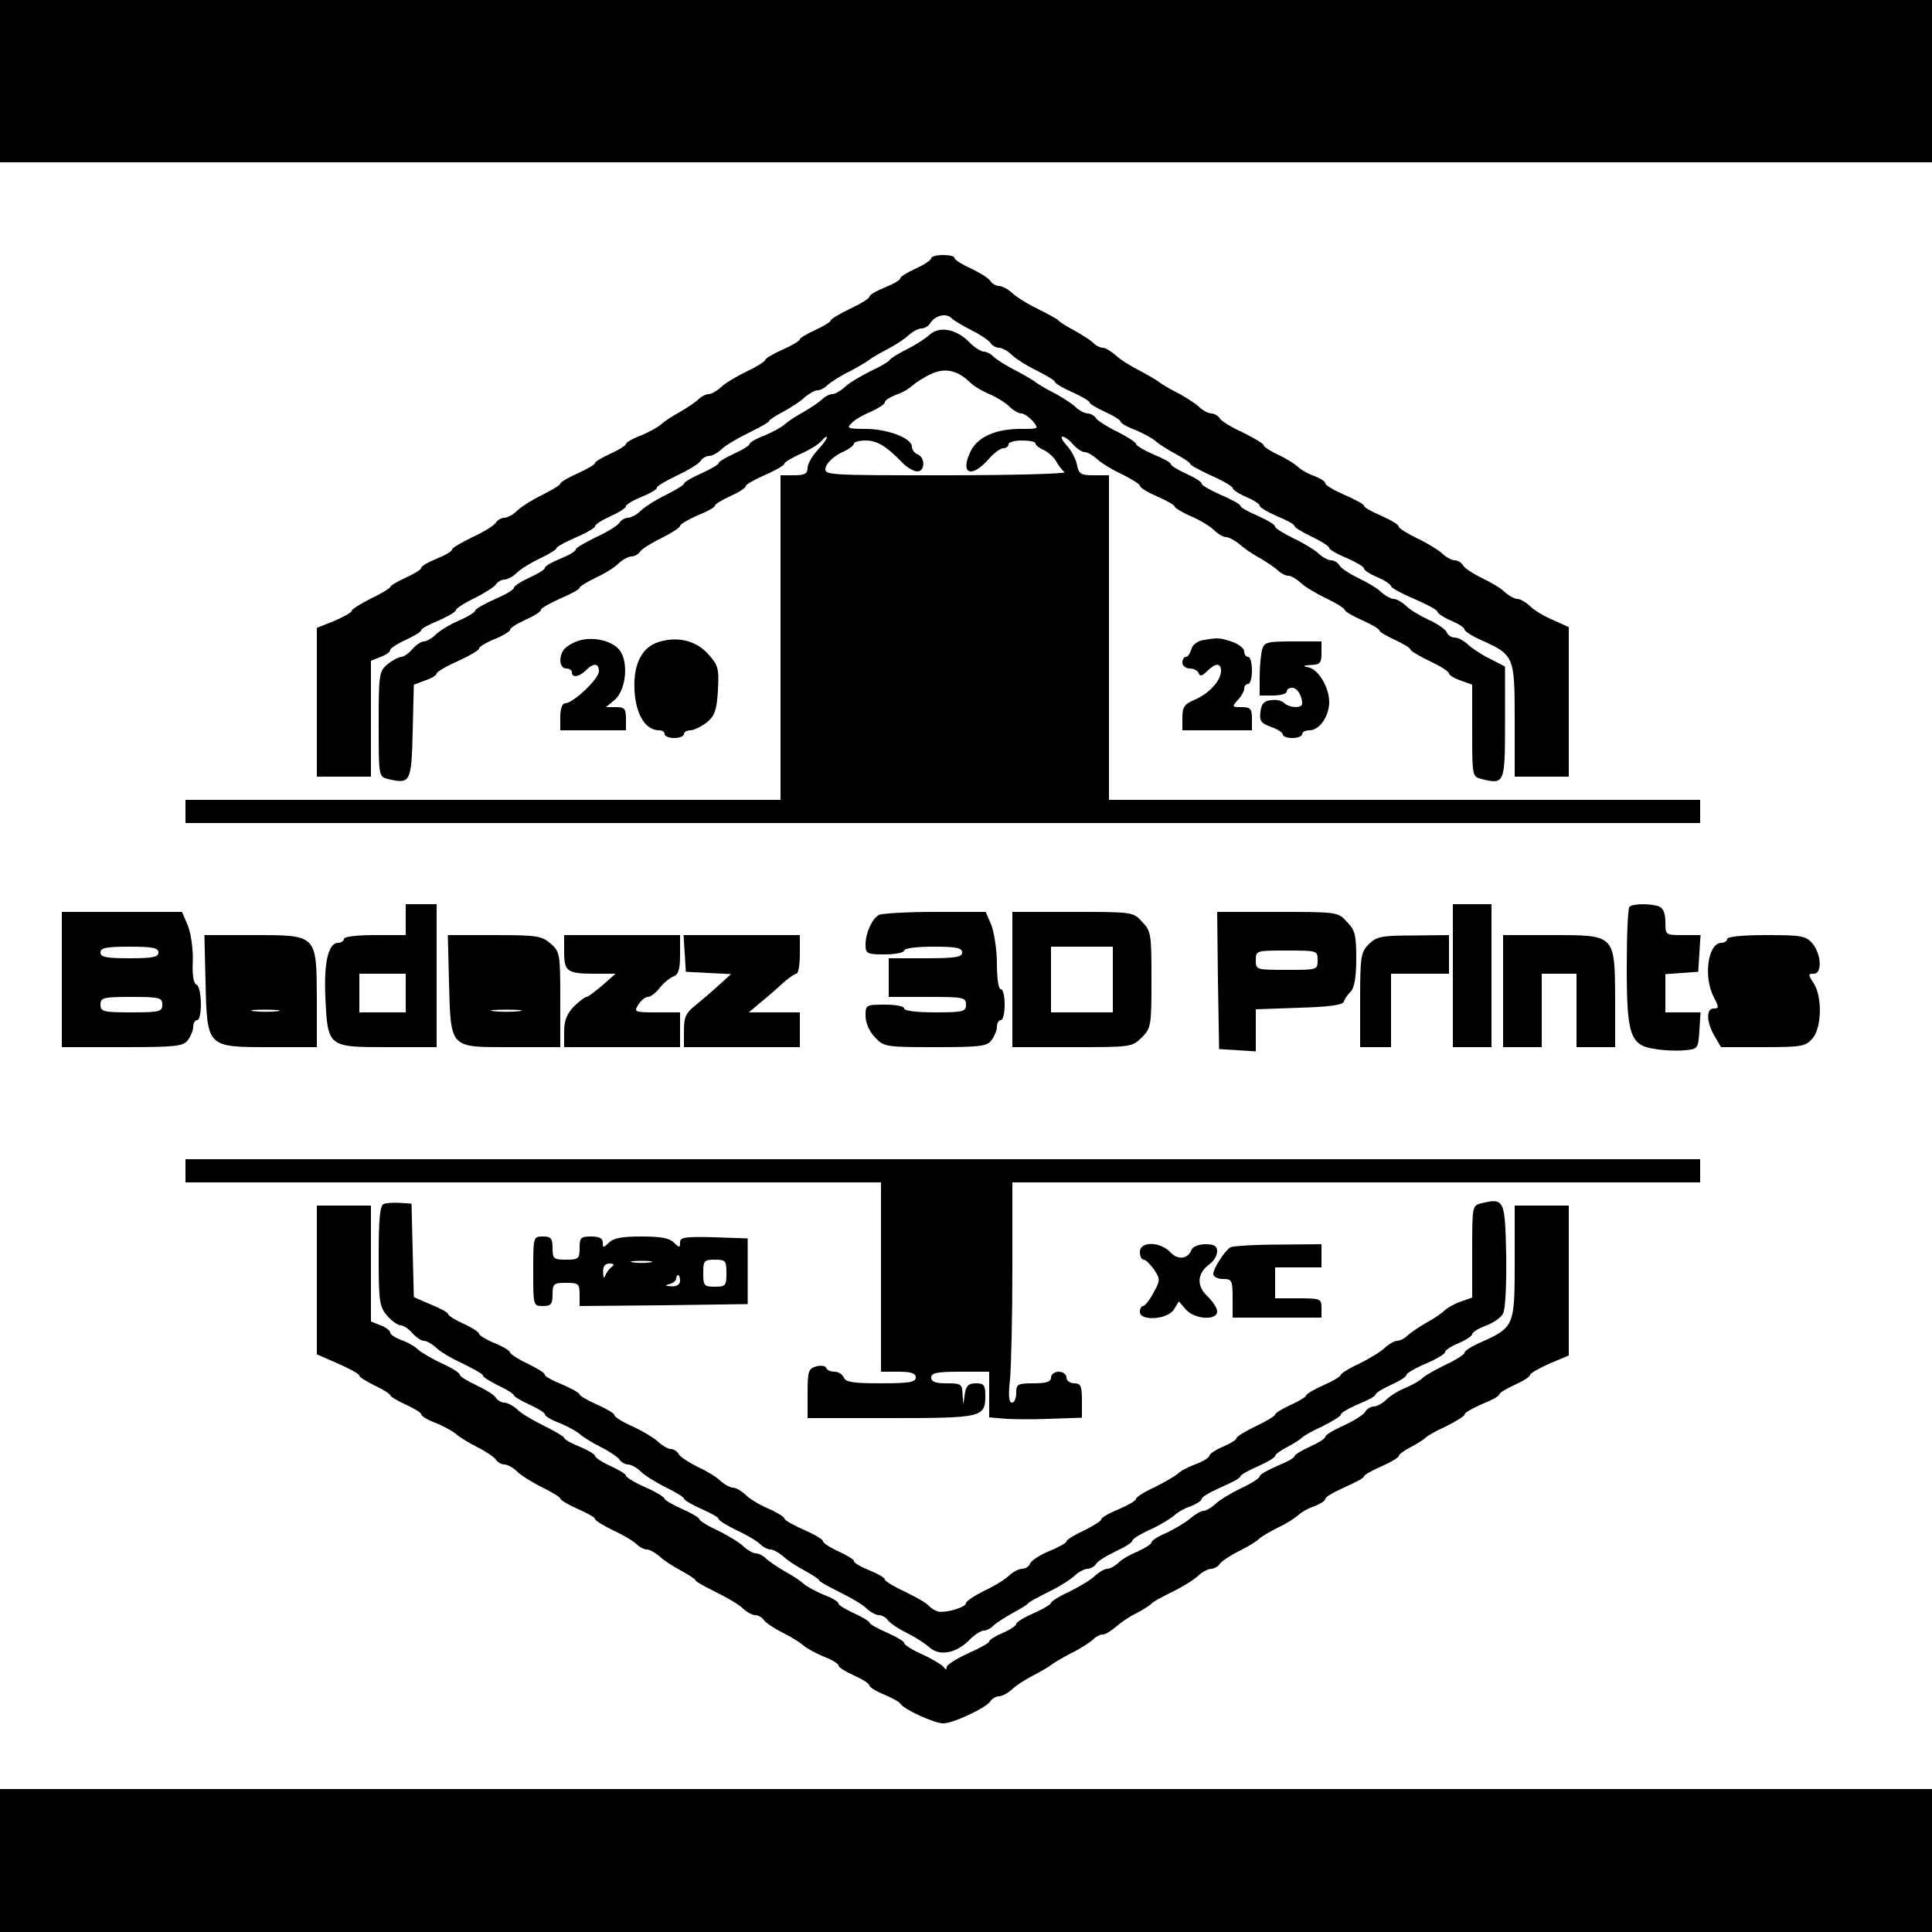
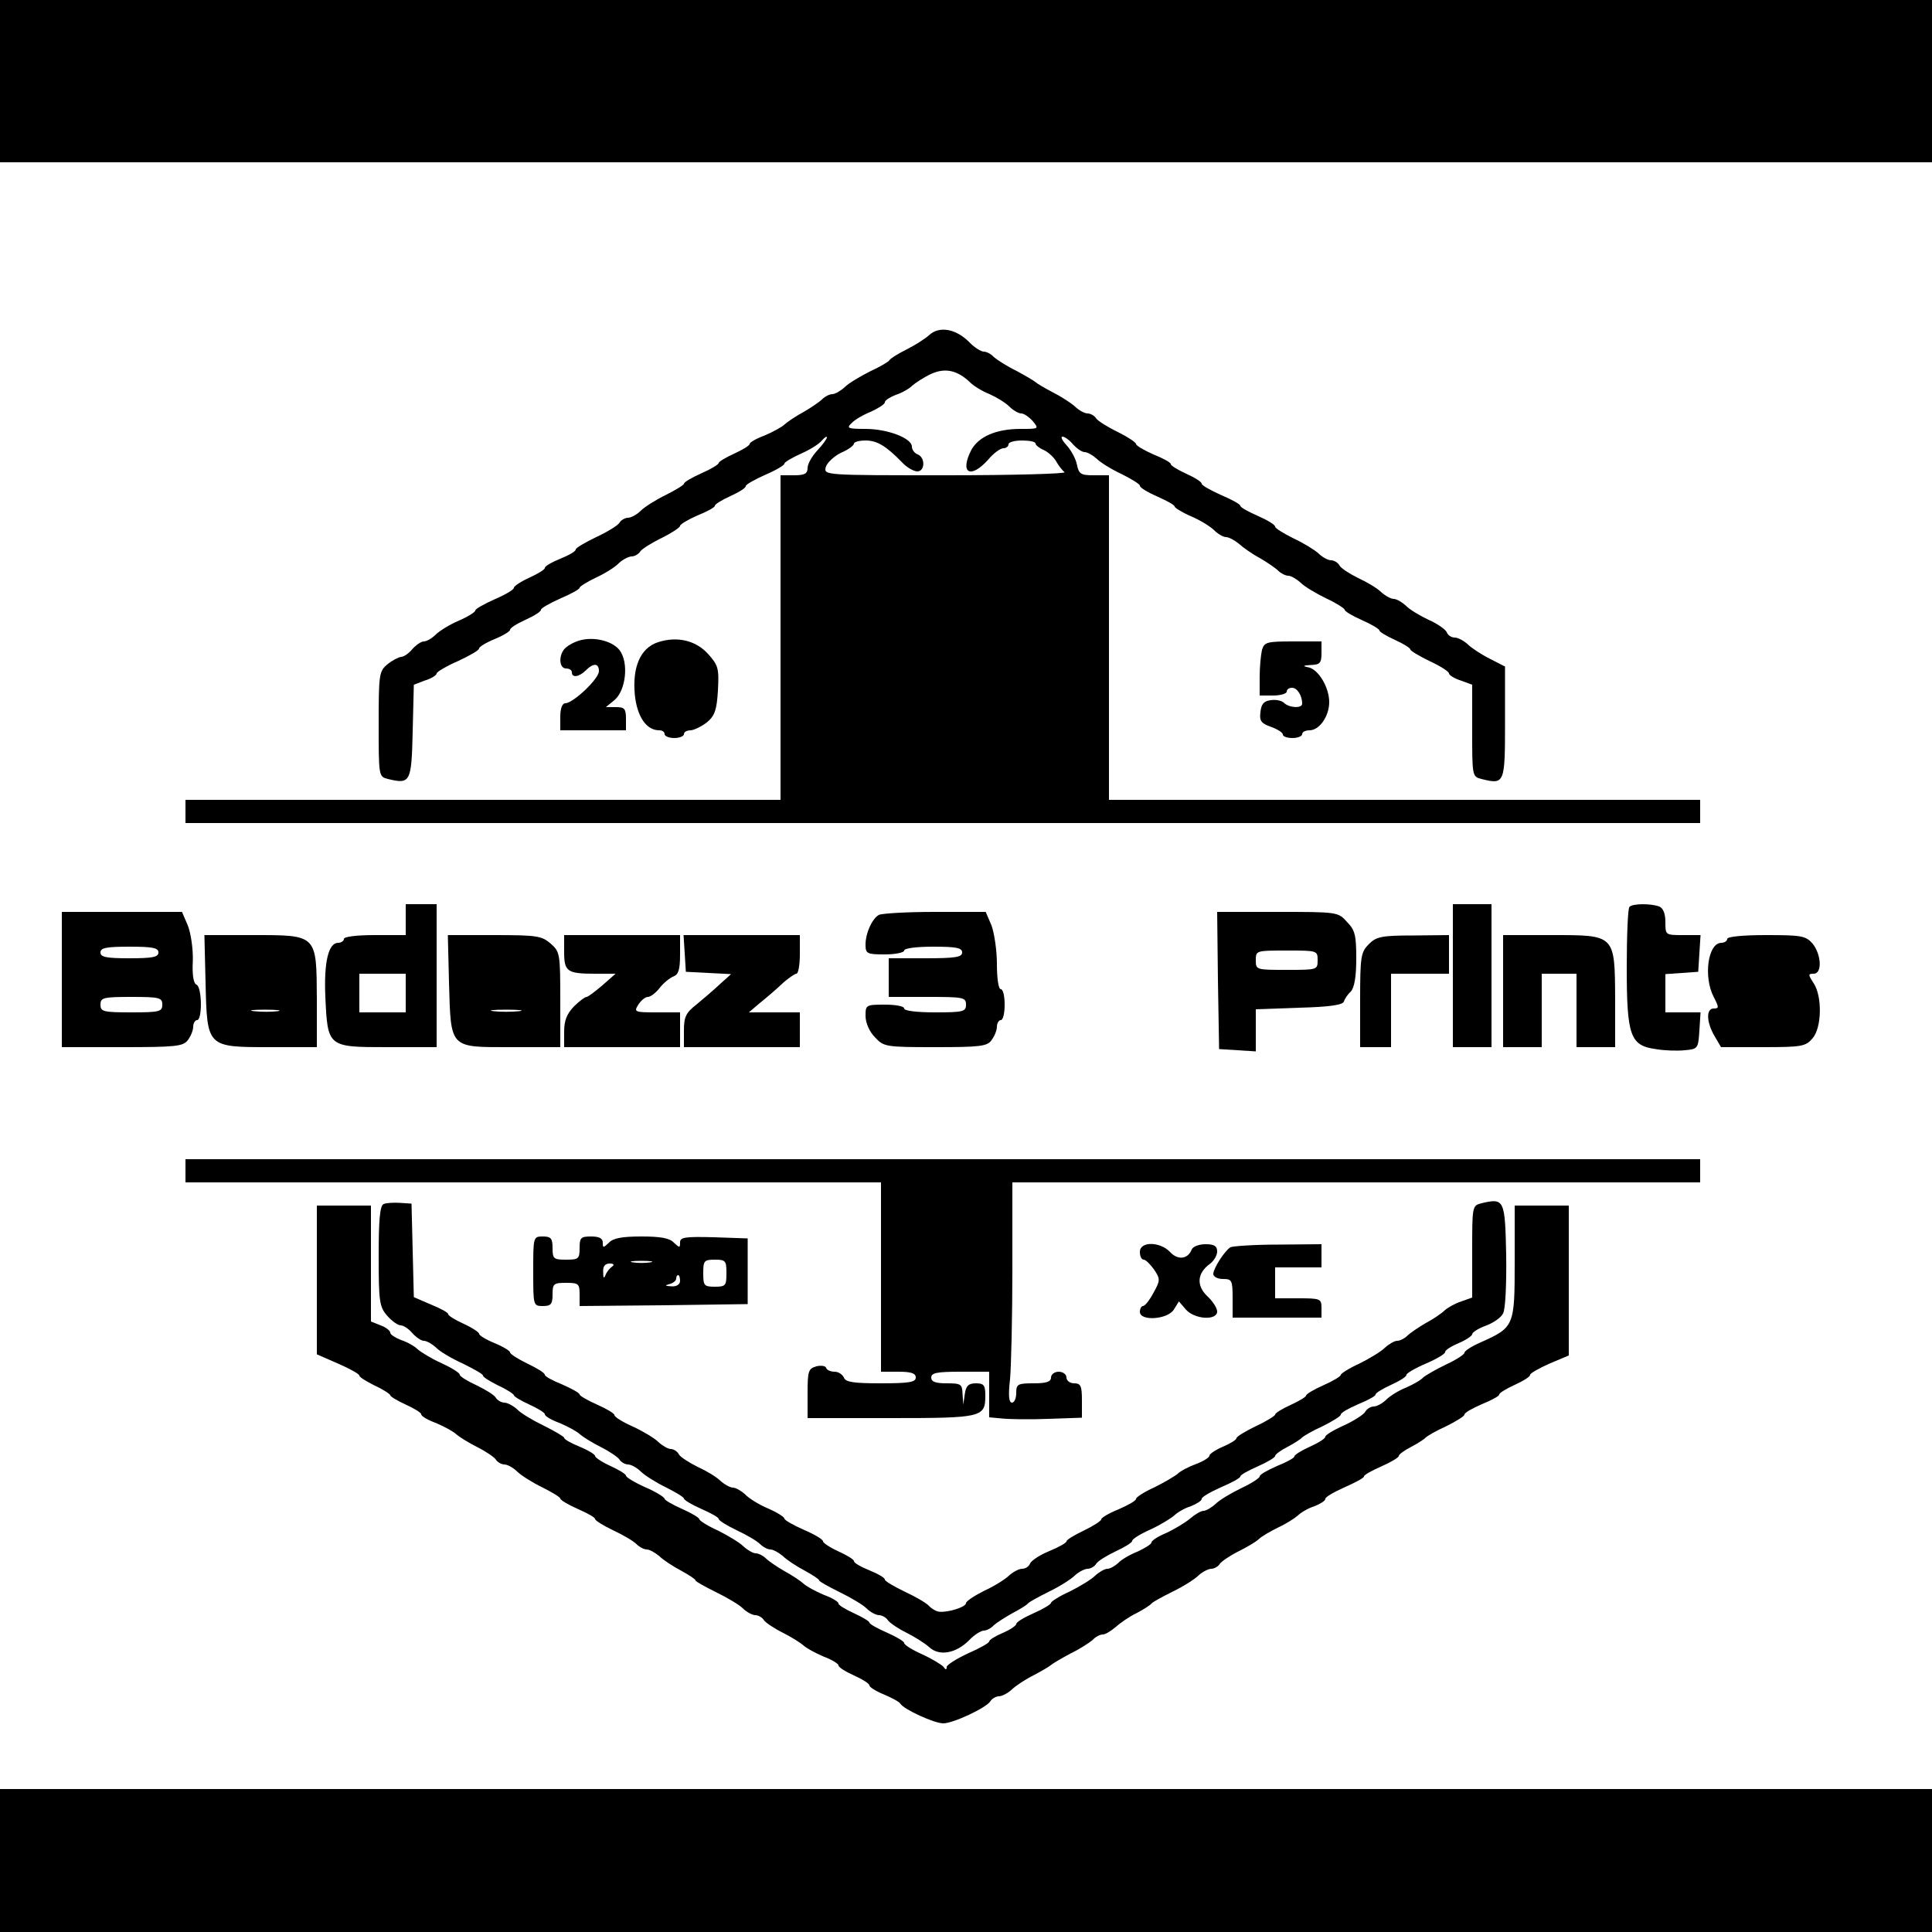
<svg xmlns="http://www.w3.org/2000/svg" version="1.0" width="500" height="500" viewBox="0 0 500 500" preserveAspectRatio="xMidYMid meet">
  <g transform="translate(0,500) scale(0.1,-0.1)" fill="#000000" stroke="none">
    <path d="M0 4790 l0 -210 2500 0 2500 0 0 210 0 210 -2500 0 -2500 0 0 -210z" />
-     <path d="M2410 4332 c0 -5 -18 -17 -40 -27 -22 -10 -40 -21 -40 -25 0 -5 -18 -15 -40 -24 -22 -9 -40 -19 -40 -24 0 -4 -22 -18 -50 -31 -27 -13 -50 -27 -50 -30 0 -4 -18 -15 -40 -25 -22 -10 -40 -21 -40 -24 0 -4 -20 -16 -45 -27 -25 -11 -45 -23 -45 -27 0 -3 -21 -17 -47 -29 -27 -13 -57 -31 -67 -41 -11 -10 -25 -18 -32 -18 -7 0 -19 -6 -26 -13 -7 -7 -29 -22 -48 -33 -19 -10 -41 -25 -49 -32 -7 -7 -31 -20 -52 -29 -22 -8 -39 -18 -39 -22 0 -4 -18 -15 -40 -25 -22 -10 -40 -21 -40 -24 0 -4 -20 -16 -45 -27 -25 -11 -45 -23 -45 -27 0 -3 -21 -16 -47 -29 -25 -12 -55 -31 -65 -41 -10 -10 -25 -18 -33 -18 -7 0 -18 -6 -22 -13 -4 -7 -32 -24 -60 -37 -29 -14 -53 -28 -53 -32 0 -5 -18 -15 -40 -24 -22 -9 -40 -19 -40 -24 0 -4 -18 -15 -40 -25 -22 -10 -40 -21 -40 -24 0 -3 -23 -17 -50 -30 -28 -14 -50 -28 -50 -32 0 -4 -20 -15 -45 -26 l-45 -18 0 -192 0 -193 70 0 70 0 0 150 0 150 25 10 c14 5 25 13 25 18 0 4 18 16 40 26 22 10 40 21 40 25 0 4 20 15 45 25 25 11 45 23 45 27 0 4 21 18 48 31 26 13 51 29 55 35 4 7 15 13 22 13 8 0 23 8 33 18 9 9 36 26 60 37 23 11 42 23 42 26 0 4 23 16 50 28 28 12 50 25 50 29 0 5 18 16 40 26 22 10 40 21 40 26 0 4 18 15 40 24 22 9 40 19 40 24 0 4 24 18 53 32 28 13 56 30 60 37 4 7 15 13 22 13 8 0 23 8 33 18 9 9 41 28 70 42 28 14 52 27 52 30 0 3 17 14 38 25 20 11 46 28 56 38 11 9 25 17 32 17 7 0 19 6 26 14 8 7 34 24 59 36 24 13 46 26 49 29 3 3 23 15 44 26 22 11 48 28 58 38 10 9 25 17 33 17 7 0 18 6 22 13 12 20 41 28 55 14 7 -7 31 -21 53 -32 22 -11 44 -26 48 -32 4 -7 15 -13 22 -13 8 0 23 -8 33 -18 10 -10 40 -29 65 -41 26 -13 47 -26 47 -29 0 -4 20 -16 45 -27 25 -11 45 -23 45 -27 0 -3 18 -14 40 -24 22 -10 40 -21 40 -25 0 -4 17 -14 39 -22 21 -9 45 -22 52 -29 8 -7 31 -22 52 -33 20 -11 37 -22 37 -25 0 -4 25 -17 55 -31 30 -13 55 -28 55 -32 0 -4 16 -15 35 -23 19 -8 35 -18 35 -23 0 -4 20 -16 45 -27 25 -10 45 -21 45 -25 0 -4 20 -16 45 -28 25 -12 45 -25 45 -29 0 -4 20 -16 45 -26 25 -11 45 -23 45 -27 0 -5 16 -15 35 -23 19 -8 35 -19 35 -23 0 -4 27 -19 60 -33 33 -14 60 -29 60 -33 0 -4 16 -15 35 -23 19 -8 35 -18 35 -23 0 -4 19 -17 42 -27 87 -39 88 -42 88 -208 l0 -146 70 0 70 0 0 193 0 194 -42 19 c-24 10 -51 27 -60 37 -10 9 -24 17 -31 17 -7 0 -22 8 -33 18 -10 10 -37 26 -59 36 -22 11 -44 25 -48 32 -4 8 -15 14 -22 14 -8 0 -23 8 -33 18 -10 9 -39 27 -65 39 -26 13 -47 26 -47 30 0 5 -20 17 -45 28 -25 11 -45 22 -45 26 0 4 -22 16 -50 28 -27 12 -50 25 -50 30 0 5 -13 13 -28 19 -16 5 -35 16 -43 24 -8 7 -31 22 -51 31 -21 10 -38 21 -38 25 0 4 -24 18 -52 32 -29 13 -57 30 -61 37 -4 7 -15 13 -22 13 -8 0 -23 8 -33 18 -10 9 -36 26 -58 37 -21 11 -41 23 -44 26 -3 3 -25 16 -49 29 -24 12 -53 30 -64 41 -12 10 -26 19 -33 19 -7 0 -19 6 -26 14 -8 7 -30 21 -48 31 -19 10 -37 21 -40 25 -3 4 -27 17 -55 31 -27 13 -57 32 -67 42 -10 9 -25 17 -33 17 -7 0 -18 6 -22 13 -4 7 -27 21 -50 32 -24 11 -43 23 -43 28 0 4 -13 7 -30 7 -16 0 -30 -4 -30 -8z" />
    <path d="M2405 4133 c-11 -10 -38 -27 -60 -38 -22 -11 -41 -23 -43 -27 -2 -4 -24 -17 -50 -29 -26 -13 -56 -31 -66 -41 -11 -10 -25 -18 -32 -18 -7 0 -19 -6 -26 -13 -7 -7 -29 -22 -48 -33 -19 -10 -41 -25 -49 -32 -7 -7 -31 -20 -52 -29 -22 -8 -39 -18 -39 -22 0 -4 -18 -15 -40 -25 -22 -10 -40 -21 -40 -24 0 -4 -20 -16 -45 -27 -25 -11 -45 -23 -45 -27 0 -3 -21 -16 -47 -29 -25 -12 -55 -31 -65 -41 -10 -10 -25 -18 -33 -18 -7 0 -18 -6 -22 -13 -4 -7 -32 -24 -60 -37 -29 -14 -53 -28 -53 -32 0 -5 -18 -15 -40 -24 -22 -9 -40 -19 -40 -24 0 -4 -18 -15 -40 -25 -22 -10 -40 -22 -40 -26 0 -5 -22 -18 -50 -30 -27 -12 -50 -25 -50 -29 0 -4 -19 -16 -42 -26 -24 -10 -51 -27 -60 -36 -10 -10 -24 -18 -31 -18 -7 0 -20 -9 -30 -20 -9 -11 -22 -20 -29 -20 -7 -1 -23 -9 -35 -19 -22 -18 -23 -26 -23 -155 0 -135 0 -136 24 -142 58 -14 61 -9 64 123 l3 121 29 11 c17 5 30 14 30 18 0 4 25 19 55 32 30 14 55 28 55 33 0 4 18 15 40 24 22 9 40 20 40 24 0 5 18 16 40 26 22 10 40 21 40 26 0 4 23 17 50 29 28 12 50 24 50 28 0 3 19 15 42 26 24 11 51 28 60 38 10 9 25 17 33 17 7 0 18 6 22 13 4 6 29 22 56 35 26 13 47 27 47 31 0 4 20 16 45 27 25 10 45 21 45 25 0 4 18 15 40 25 22 10 40 21 40 26 0 4 23 17 50 29 28 12 50 25 50 29 0 4 19 15 43 26 23 10 47 25 54 34 7 8 13 12 13 8 0 -4 -11 -19 -25 -34 -14 -15 -25 -35 -25 -45 0 -15 -8 -19 -35 -19 l-35 0 0 -420 0 -420 -770 0 -770 0 0 -30 0 -30 1960 0 1960 0 0 30 0 30 -765 0 -765 0 0 420 0 420 -39 0 c-34 0 -39 3 -44 28 -3 15 -15 37 -27 50 -11 12 -16 22 -10 22 5 0 18 -9 27 -20 10 -11 23 -20 30 -20 7 0 21 -8 31 -17 10 -10 39 -28 65 -40 26 -13 47 -26 47 -30 0 -5 20 -17 45 -28 25 -11 45 -22 45 -26 0 -3 19 -15 42 -25 24 -10 51 -27 60 -36 10 -10 24 -18 31 -18 7 0 22 -8 33 -17 11 -10 35 -27 54 -37 19 -11 41 -26 48 -33 7 -7 19 -13 26 -13 7 0 21 -8 32 -18 10 -10 40 -28 67 -41 26 -12 47 -26 47 -29 0 -4 20 -16 45 -27 25 -11 45 -23 45 -27 0 -3 18 -14 40 -24 22 -10 40 -21 40 -25 0 -3 23 -17 50 -30 28 -13 50 -27 50 -32 0 -4 14 -13 30 -18 l30 -11 0 -119 c0 -117 0 -119 24 -125 60 -15 61 -12 61 146 l0 145 -39 20 c-22 11 -48 28 -58 38 -10 9 -25 17 -33 17 -9 0 -18 6 -21 14 -3 7 -24 22 -47 32 -23 11 -50 27 -59 37 -10 9 -24 17 -31 17 -7 0 -22 8 -33 18 -10 10 -37 26 -59 36 -22 11 -44 25 -48 32 -4 8 -15 14 -22 14 -8 0 -23 8 -33 18 -10 9 -39 27 -65 39 -26 13 -47 26 -47 30 0 5 -20 17 -45 28 -25 11 -45 22 -45 26 0 4 -22 16 -50 28 -27 12 -50 25 -50 29 0 5 -18 16 -40 26 -22 10 -40 21 -40 25 0 4 -20 15 -45 25 -25 11 -45 23 -45 27 0 4 -21 18 -47 31 -27 13 -52 29 -56 35 -4 7 -15 13 -22 13 -8 0 -23 8 -33 18 -10 9 -36 26 -58 37 -21 11 -41 23 -44 26 -3 3 -25 16 -49 29 -25 12 -51 29 -59 36 -7 8 -19 14 -26 14 -7 0 -25 11 -38 25 -34 34 -77 42 -103 18z m106 -123 c9 -9 32 -23 50 -30 18 -8 41 -22 51 -32 10 -10 24 -18 31 -18 7 0 20 -9 30 -20 16 -20 16 -20 -32 -20 -63 0 -108 -20 -127 -54 -31 -60 -3 -77 43 -26 14 17 32 30 40 30 7 0 13 5 13 10 0 6 16 10 35 10 19 0 35 -3 35 -8 0 -4 10 -12 22 -17 12 -6 26 -19 32 -30 6 -11 16 -23 21 -27 6 -4 -132 -8 -307 -8 -315 0 -316 0 -311 21 3 11 21 28 39 37 19 8 34 19 34 24 0 4 13 8 30 8 30 0 53 -14 95 -57 12 -13 30 -23 39 -23 20 0 21 36 1 44 -8 3 -15 12 -15 20 0 22 -63 46 -120 46 -46 0 -50 2 -36 15 8 9 31 22 51 30 19 9 35 19 35 24 0 5 13 13 28 19 16 5 35 16 43 24 8 7 29 21 48 30 37 17 69 10 102 -22z" />
    <path d="M1490 3339 c-13 -5 -28 -15 -32 -22 -13 -20 -9 -47 7 -47 8 0 15 -4 15 -10 0 -15 19 -12 36 5 20 20 34 19 34 -2 0 -20 -67 -83 -87 -83 -8 0 -13 -14 -13 -35 l0 -35 85 0 85 0 0 30 c0 26 -4 30 -26 30 l-26 0 22 18 c30 25 38 98 13 130 -21 26 -76 37 -113 21z" />
    <path d="M1703 3338 c-46 -15 -67 -65 -60 -137 6 -56 30 -91 63 -91 8 0 14 -4 14 -10 0 -5 11 -10 25 -10 14 0 25 5 25 10 0 6 8 10 18 10 9 1 28 10 42 21 20 17 25 32 28 82 3 57 1 65 -25 94 -32 36 -81 47 -130 31z" />
-     <path d="M3111 3343 c-13 -3 -26 -13 -28 -24 -3 -10 -9 -19 -14 -19 -5 0 -9 -7 -9 -15 0 -8 9 -15 19 -15 11 0 21 -6 23 -12 3 -9 9 -8 22 5 22 22 36 22 36 0 -1 -25 -30 -57 -68 -74 -27 -11 -32 -19 -32 -46 l0 -33 90 0 90 0 0 30 c0 26 -4 30 -27 30 -25 0 -25 1 -10 18 10 10 17 24 17 30 0 7 5 12 10 12 6 0 10 16 10 35 0 19 -4 35 -10 35 -5 0 -10 6 -10 14 0 8 -14 19 -31 25 -33 11 -37 11 -78 4z" />
    <path d="M3266 3318 c-3 -13 -6 -44 -6 -70 l0 -48 35 0 c19 0 35 5 35 10 0 6 6 10 14 10 13 0 26 -20 26 -41 0 -13 -34 -11 -47 2 -6 6 -21 9 -34 7 -18 -2 -25 -10 -27 -31 -3 -23 2 -29 27 -38 17 -6 31 -15 31 -20 0 -5 11 -9 25 -9 14 0 25 5 25 10 0 6 9 10 19 10 26 0 51 37 51 73 0 38 -28 85 -54 90 -16 3 -14 5 7 6 23 1 27 5 27 31 l0 30 -74 0 c-68 0 -74 -2 -80 -22z" />
    <path d="M1050 2620 l0 -40 -80 0 c-47 0 -80 -4 -80 -10 0 -5 -7 -10 -15 -10 -25 0 -37 -50 -33 -140 6 -130 6 -130 160 -130 l128 0 0 185 0 185 -40 0 -40 0 0 -40z m0 -190 l0 -50 -60 0 -60 0 0 50 0 50 60 0 60 0 0 -50z" />
    <path d="M3760 2475 l0 -185 50 0 50 0 0 185 0 185 -50 0 -50 0 0 -185z" />
    <path d="M4217 2653 c-4 -3 -7 -74 -7 -156 0 -178 9 -203 75 -212 22 -4 56 -5 75 -3 34 3 35 4 38 51 l3 47 -45 0 -46 0 0 49 0 50 43 3 42 3 3 48 3 47 -45 0 c-46 0 -46 0 -46 34 0 22 -6 36 -16 40 -21 8 -69 8 -77 -1z" />
    <path d="M160 2465 l0 -175 156 0 c138 0 158 2 170 18 7 9 14 25 14 35 0 9 5 17 10 17 14 0 13 87 -2 92 -7 3 -11 25 -9 61 1 31 -5 72 -13 92 l-15 35 -155 0 -156 0 0 -175z m250 70 c0 -12 -15 -15 -75 -15 -60 0 -75 3 -75 15 0 12 15 15 75 15 60 0 75 -3 75 -15z m10 -135 c0 -18 -7 -20 -80 -20 -73 0 -80 2 -80 20 0 18 7 20 80 20 73 0 80 -2 80 -20z" />
    <path d="M2274 2632 c-18 -11 -34 -48 -34 -76 0 -24 3 -26 50 -26 28 0 50 5 50 10 0 6 32 10 75 10 60 0 75 -3 75 -15 0 -12 -17 -15 -95 -15 l-95 0 0 -50 0 -50 100 0 c93 0 100 -1 100 -20 0 -18 -7 -20 -80 -20 -47 0 -80 4 -80 10 0 6 -22 10 -50 10 -49 0 -50 -1 -50 -29 0 -18 10 -41 24 -55 23 -25 27 -26 156 -26 115 0 135 2 146 18 7 9 14 25 14 35 0 9 5 17 10 17 6 0 10 18 10 40 0 22 -4 40 -10 40 -6 0 -10 28 -10 65 0 36 -7 81 -14 100 l-15 35 -133 0 c-73 0 -138 -4 -144 -8z" />
-     <path d="M2620 2465 l0 -175 155 0 c152 0 154 0 180 25 24 25 25 30 25 150 0 116 -1 126 -24 149 -23 26 -25 26 -180 26 l-156 0 0 -175z m260 0 l0 -85 -80 0 -80 0 0 85 0 85 80 0 80 0 0 -85z" />
    <path d="M3152 2463 l3 -178 48 -3 47 -3 0 54 0 55 112 4 c77 2 113 7 116 16 2 7 10 19 18 26 9 10 14 38 14 85 0 60 -3 74 -24 95 -23 26 -25 26 -180 26 l-156 0 2 -177z m258 52 c0 -25 -1 -25 -80 -25 -79 0 -80 0 -80 25 0 25 1 25 80 25 79 0 80 0 80 -25z" />
    <path d="M532 2456 c4 -167 3 -166 168 -166 l120 0 0 123 c-1 169 2 167 -165 167 l-126 0 3 -124z m186 -73 c-15 -2 -42 -2 -60 0 -18 2 -6 4 27 4 33 0 48 -2 33 -4z" />
    <path d="M1162 2458 c5 -173 0 -168 160 -168 l128 0 0 123 c0 119 -1 124 -25 145 -23 20 -36 22 -146 22 l-120 0 3 -122z m181 -75 c-18 -2 -48 -2 -65 0 -18 2 -4 4 32 4 36 0 50 -2 33 -4z" />
    <path d="M1460 2536 c0 -51 8 -56 82 -56 l51 0 -34 -30 c-19 -16 -37 -30 -41 -30 -4 0 -19 -11 -33 -25 -18 -19 -25 -36 -25 -65 l0 -40 150 0 150 0 0 45 0 45 -60 0 c-58 0 -60 1 -48 20 7 11 18 20 25 20 6 0 20 10 30 23 10 13 26 26 36 30 13 5 17 18 17 57 l0 50 -150 0 -150 0 0 -44z" />
    <path d="M1772 2533 l3 -48 58 -3 59 -3 -30 -27 c-16 -15 -43 -38 -60 -52 -27 -21 -32 -32 -32 -67 l0 -43 150 0 150 0 0 45 0 45 -66 0 -66 0 27 23 c15 12 41 34 58 50 16 15 34 27 38 27 5 0 9 23 9 50 l0 50 -151 0 -150 0 3 -47z" />
    <path d="M3543 2557 c-21 -21 -23 -31 -23 -145 l0 -122 40 0 40 0 0 95 0 95 75 0 75 0 0 50 0 50 -92 -1 c-82 0 -96 -3 -115 -22z" />
    <path d="M3890 2435 l0 -145 50 0 50 0 0 95 0 95 45 0 45 0 0 -95 0 -95 50 0 50 0 0 123 c-1 169 1 167 -164 167 l-126 0 0 -145z" />
    <path d="M4470 2570 c0 -5 -7 -10 -15 -10 -35 0 -47 -88 -20 -140 14 -27 14 -30 0 -30 -20 0 -19 -35 2 -71 l17 -29 109 0 c101 0 110 2 128 23 24 28 25 108 3 142 -15 23 -15 25 0 25 22 0 20 49 -3 78 -18 20 -28 22 -120 22 -61 0 -101 -4 -101 -10z" />
    <path d="M480 1970 l0 -30 900 0 900 0 0 -245 0 -245 45 0 c33 0 45 -4 45 -15 0 -12 -17 -15 -90 -15 -71 0 -92 3 -96 15 -4 8 -14 15 -24 15 -10 0 -20 4 -22 10 -1 5 -13 7 -25 4 -21 -6 -23 -12 -23 -70 l0 -64 216 0 c237 0 244 2 244 59 0 26 -4 31 -24 31 -19 0 -26 -6 -29 -27 l-4 -28 -2 28 c-1 25 -4 27 -41 27 -29 0 -40 4 -40 15 0 12 15 15 75 15 l75 0 0 -59 0 -59 33 -3 c17 -2 71 -3 120 -1 l87 3 0 45 c0 37 -3 44 -20 44 -11 0 -20 7 -20 15 0 8 -9 15 -20 15 -11 0 -20 -7 -20 -15 0 -11 -12 -15 -45 -15 -41 0 -45 -2 -45 -25 0 -14 -5 -25 -11 -25 -8 0 -10 18 -5 61 3 34 6 163 6 285 l0 224 890 0 890 0 0 30 0 30 -1960 0 -1960 0 0 -30z" />
    <path d="M993 1884 c-10 -4 -13 -41 -13 -135 0 -118 2 -131 22 -154 12 -14 28 -25 35 -25 7 0 21 -9 30 -20 10 -11 23 -20 30 -20 7 0 21 -8 31 -17 9 -10 41 -29 70 -42 28 -14 52 -27 52 -31 0 -4 18 -15 40 -26 22 -10 40 -22 40 -25 0 -3 18 -14 40 -24 22 -10 40 -21 40 -25 0 -5 17 -15 39 -23 21 -9 45 -22 52 -29 8 -7 32 -22 54 -33 22 -11 44 -26 48 -32 4 -7 15 -13 22 -13 8 0 23 -8 33 -18 10 -10 40 -29 65 -41 26 -13 47 -26 47 -29 0 -4 20 -16 45 -27 25 -11 45 -22 45 -26 0 -4 21 -17 46 -29 26 -12 53 -28 61 -36 8 -8 20 -14 27 -14 7 0 21 -8 32 -17 10 -10 36 -27 57 -38 20 -11 37 -22 37 -25 0 -3 24 -16 52 -30 29 -14 61 -33 70 -42 10 -10 25 -18 33 -18 7 0 18 -6 22 -12 4 -7 26 -22 48 -33 22 -11 49 -28 60 -38 26 -24 69 -16 103 18 13 14 31 25 38 25 7 0 19 6 26 14 8 7 30 21 48 31 19 10 37 21 40 25 3 4 27 17 55 31 27 13 57 32 67 42 10 9 25 17 33 17 7 0 18 6 22 13 4 7 27 21 50 32 24 11 43 23 43 27 0 5 21 18 48 30 26 12 53 29 61 36 8 8 27 19 43 24 15 6 28 14 28 19 0 5 23 18 50 30 28 12 50 24 50 28 0 4 20 15 45 26 25 11 45 23 45 27 0 4 15 15 33 24 17 9 34 20 37 24 3 3 26 17 53 29 26 13 47 26 47 30 0 5 20 16 45 27 25 10 45 21 45 25 0 4 18 15 40 25 22 10 40 21 40 26 0 4 22 17 50 29 28 12 50 25 50 30 0 5 16 15 35 23 19 8 35 19 35 23 0 5 16 15 35 22 19 7 40 21 45 32 6 11 9 74 8 151 -3 144 -5 148 -64 134 -24 -6 -24 -8 -24 -125 l0 -119 -28 -10 c-16 -5 -35 -16 -43 -23 -8 -8 -30 -23 -49 -33 -19 -11 -41 -26 -48 -33 -7 -7 -19 -13 -26 -13 -7 0 -21 -8 -32 -18 -10 -10 -40 -28 -66 -41 -27 -12 -48 -26 -48 -29 0 -4 -20 -16 -45 -27 -25 -11 -45 -23 -45 -27 0 -3 -18 -14 -40 -24 -22 -10 -40 -21 -40 -25 0 -3 -22 -17 -50 -30 -27 -13 -50 -27 -50 -31 0 -4 -16 -14 -35 -22 -19 -8 -35 -19 -35 -23 0 -5 -16 -15 -35 -22 -19 -7 -40 -18 -47 -25 -7 -6 -34 -22 -60 -35 -27 -12 -48 -26 -48 -30 0 -5 -20 -16 -45 -27 -25 -10 -45 -22 -45 -26 0 -4 -20 -17 -45 -29 -25 -12 -45 -24 -45 -28 0 -4 -20 -15 -44 -25 -25 -10 -47 -25 -50 -32 -3 -8 -12 -14 -21 -14 -8 0 -23 -8 -33 -17 -10 -10 -39 -28 -65 -40 -26 -13 -47 -27 -47 -32 0 -10 -48 -25 -70 -22 -8 1 -19 8 -25 14 -5 7 -34 24 -62 37 -29 14 -53 28 -53 32 0 5 -18 15 -40 24 -22 9 -40 19 -40 24 0 4 -18 15 -40 25 -22 10 -40 22 -40 26 0 5 -22 18 -50 30 -27 12 -50 25 -50 29 0 4 -19 16 -42 26 -24 10 -51 27 -60 37 -10 9 -24 17 -31 17 -7 0 -22 8 -33 18 -10 10 -37 26 -59 36 -22 11 -44 25 -48 32 -4 8 -14 14 -21 14 -7 0 -21 8 -32 18 -10 10 -40 28 -66 40 -27 12 -48 25 -48 30 0 4 -20 16 -45 27 -25 11 -45 23 -45 26 0 4 -20 15 -45 26 -25 10 -45 21 -45 25 0 5 -20 17 -45 29 -25 12 -45 25 -45 29 0 4 -18 15 -40 24 -22 9 -40 20 -40 24 0 4 -18 16 -40 26 -22 10 -40 21 -40 25 0 4 -20 15 -45 25 l-44 19 -3 121 -3 121 -30 2 c-16 1 -36 0 -42 -3z" />
    <path d="M820 1688 l0 -193 55 -24 c30 -13 55 -27 55 -31 0 -4 18 -15 40 -26 22 -10 40 -22 40 -25 0 -3 18 -14 40 -24 22 -10 40 -21 40 -25 0 -5 17 -15 39 -23 21 -9 45 -22 52 -29 8 -7 32 -22 54 -33 22 -11 44 -26 48 -32 4 -7 15 -13 22 -13 8 0 23 -8 33 -18 10 -10 40 -29 65 -41 26 -13 47 -26 47 -29 0 -4 20 -16 45 -27 25 -11 45 -22 45 -26 0 -4 21 -17 46 -29 26 -12 53 -28 61 -36 8 -8 20 -14 27 -14 7 0 21 -8 32 -17 10 -10 36 -27 57 -38 20 -11 37 -22 37 -25 0 -3 24 -16 52 -30 29 -14 61 -33 70 -42 10 -10 25 -18 33 -18 7 0 18 -6 22 -13 4 -6 26 -21 48 -32 22 -11 46 -26 54 -33 7 -7 31 -20 52 -29 22 -8 39 -19 39 -23 0 -5 18 -16 40 -26 22 -10 40 -21 40 -26 0 -4 17 -15 37 -23 21 -9 40 -19 43 -24 9 -15 88 -51 111 -51 26 0 111 40 122 57 4 7 15 13 22 13 8 0 23 8 33 17 10 10 36 27 58 38 21 11 41 23 44 26 3 3 25 16 49 29 25 12 51 29 59 36 7 8 19 14 26 14 7 0 21 9 33 19 11 10 35 27 54 36 19 10 36 21 39 25 3 4 27 17 55 31 27 13 57 32 67 42 10 9 25 17 33 17 7 0 18 6 22 13 4 6 26 21 48 32 22 11 46 25 53 32 7 7 30 20 50 30 20 9 43 24 51 31 8 8 27 19 43 24 15 6 28 14 28 19 0 5 23 18 50 30 27 12 50 24 50 28 0 4 20 15 45 26 25 11 45 23 45 27 0 4 15 15 33 24 17 9 34 20 37 24 3 3 26 17 53 29 26 13 47 26 47 30 0 5 20 16 45 27 25 10 45 21 45 25 0 4 18 15 40 25 22 10 40 21 40 26 0 4 23 17 50 29 l50 21 0 194 0 194 -70 0 -70 0 0 -146 c0 -166 -1 -169 -88 -208 -23 -10 -42 -22 -42 -27 0 -4 -21 -18 -47 -30 -27 -13 -53 -28 -60 -34 -6 -7 -26 -18 -44 -26 -18 -7 -41 -21 -51 -31 -10 -10 -25 -18 -33 -18 -7 0 -18 -6 -22 -14 -4 -7 -29 -23 -55 -35 -27 -12 -48 -25 -48 -29 0 -5 -18 -16 -40 -26 -22 -10 -40 -21 -40 -25 0 -4 -20 -15 -45 -25 -25 -11 -45 -22 -45 -27 0 -4 -21 -18 -47 -30 -27 -13 -57 -31 -67 -41 -11 -10 -25 -18 -31 -18 -7 0 -22 -9 -35 -20 -13 -11 -40 -27 -61 -37 -22 -9 -39 -20 -39 -25 0 -4 -16 -14 -35 -23 -20 -8 -43 -21 -51 -30 -9 -8 -21 -15 -28 -15 -7 0 -21 -8 -32 -18 -10 -10 -40 -28 -66 -41 -27 -12 -48 -26 -48 -29 0 -4 -20 -16 -45 -27 -25 -11 -45 -23 -45 -28 0 -4 -16 -15 -35 -23 -19 -8 -35 -18 -35 -22 0 -4 -25 -18 -55 -31 -30 -14 -55 -30 -55 -35 0 -8 -3 -8 -8 0 -4 5 -28 20 -54 32 -27 12 -48 25 -48 30 0 4 -20 16 -45 27 -25 11 -45 22 -45 26 0 3 -18 14 -40 24 -22 10 -40 21 -40 25 0 5 -17 15 -39 23 -21 9 -45 22 -52 29 -8 7 -30 22 -49 32 -19 11 -41 26 -48 33 -7 7 -19 13 -26 13 -7 0 -21 8 -32 18 -10 10 -40 28 -66 41 -27 12 -48 26 -48 29 0 4 -20 16 -45 27 -25 11 -45 23 -45 26 0 4 -22 18 -50 30 -27 12 -50 26 -50 30 0 4 -18 15 -40 25 -22 10 -40 22 -40 26 0 4 -18 15 -40 24 -22 9 -40 19 -40 23 0 3 -24 17 -52 31 -29 14 -61 33 -70 43 -10 9 -25 17 -33 17 -7 0 -18 6 -22 13 -4 7 -27 21 -50 32 -24 11 -43 23 -43 27 0 5 -21 18 -47 30 -27 12 -54 29 -62 36 -8 8 -27 19 -43 24 -15 6 -28 14 -28 19 0 5 -11 14 -25 19 l-25 10 0 150 0 150 -70 0 -70 0 0 -192z" />
    <path d="M1380 1710 c0 -89 0 -90 25 -90 21 0 25 5 25 30 0 28 3 30 35 30 32 0 35 -2 35 -30 l0 -30 218 2 217 3 0 85 0 85 -87 3 c-75 2 -88 0 -88 -13 0 -15 -1 -15 -16 -1 -11 12 -35 16 -84 16 -49 0 -73 -4 -84 -16 -15 -14 -16 -14 -16 0 0 11 -9 16 -30 16 -27 0 -30 -3 -30 -30 0 -28 -3 -30 -35 -30 -32 0 -35 2 -35 30 0 25 -4 30 -25 30 -25 0 -25 -1 -25 -90z m303 23 c-13 -2 -33 -2 -45 0 -13 2 -3 4 22 4 25 0 35 -2 23 -4z m197 -28 c0 -32 -2 -35 -30 -35 -28 0 -30 3 -30 35 0 32 2 35 30 35 28 0 30 -3 30 -35z m-296 17 c-6 -4 -14 -14 -17 -22 -4 -10 -6 -8 -6 8 -1 15 5 22 17 22 10 0 13 -3 6 -8z m176 -37 c0 -9 -9 -15 -22 -14 -17 1 -19 2 -5 6 9 2 17 9 17 14 0 5 2 9 5 9 3 0 5 -7 5 -15z" />
    <path d="M2950 1760 c0 -11 4 -20 10 -20 5 0 17 -12 27 -26 16 -24 16 -28 -2 -60 -10 -19 -22 -34 -27 -34 -4 0 -8 -7 -8 -15 0 -25 72 -20 88 6 l13 21 18 -21 c23 -26 81 -29 81 -5 0 9 -12 27 -26 40 -28 27 -26 59 7 83 10 7 19 22 19 32 0 14 -7 19 -30 19 -17 0 -33 -6 -36 -14 -10 -25 -36 -28 -56 -6 -26 27 -78 28 -78 0z" />
    <path d="M3184 1772 c-16 -11 -44 -55 -44 -69 0 -7 11 -13 25 -13 23 0 25 -3 25 -50 l0 -50 115 0 115 0 0 25 c0 24 -3 25 -60 25 l-60 0 0 40 0 40 60 0 60 0 0 30 0 30 -113 -1 c-62 0 -118 -4 -123 -7z" />
    <path d="M0 185 l0 -185 2500 0 2500 0 0 185 0 185 -2500 0 -2500 0 0 -185z" />
  </g>
</svg>